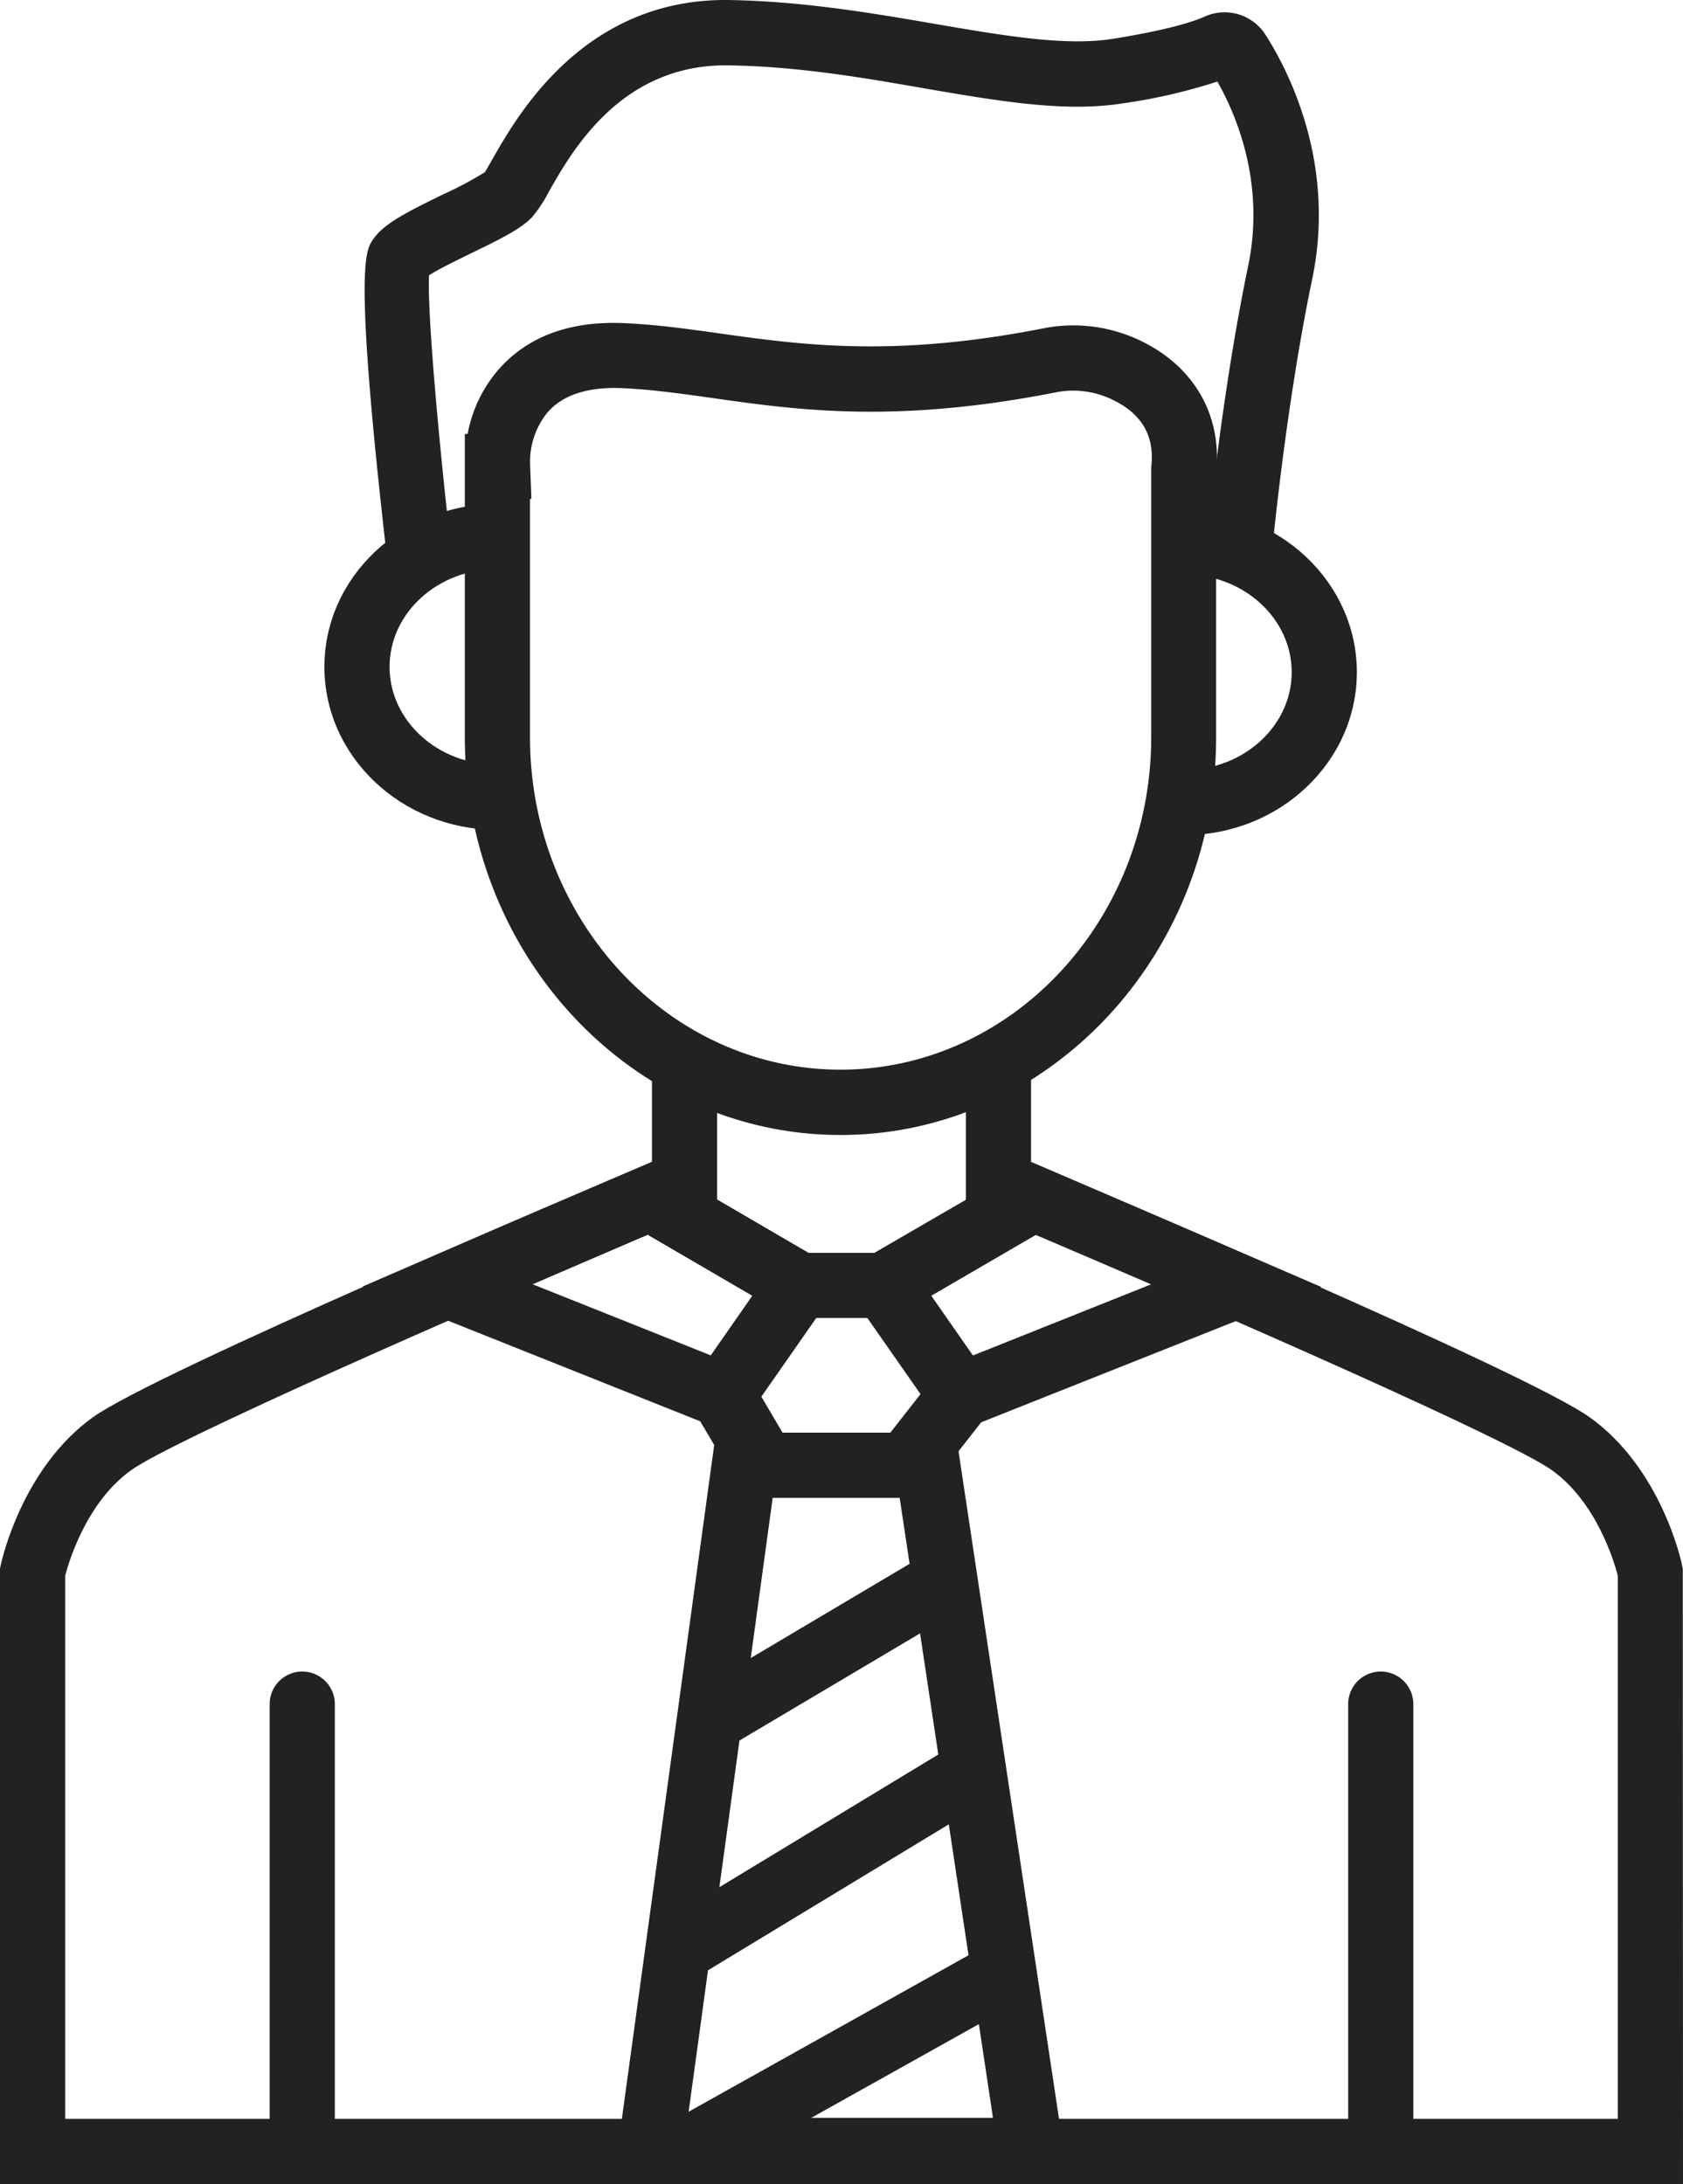
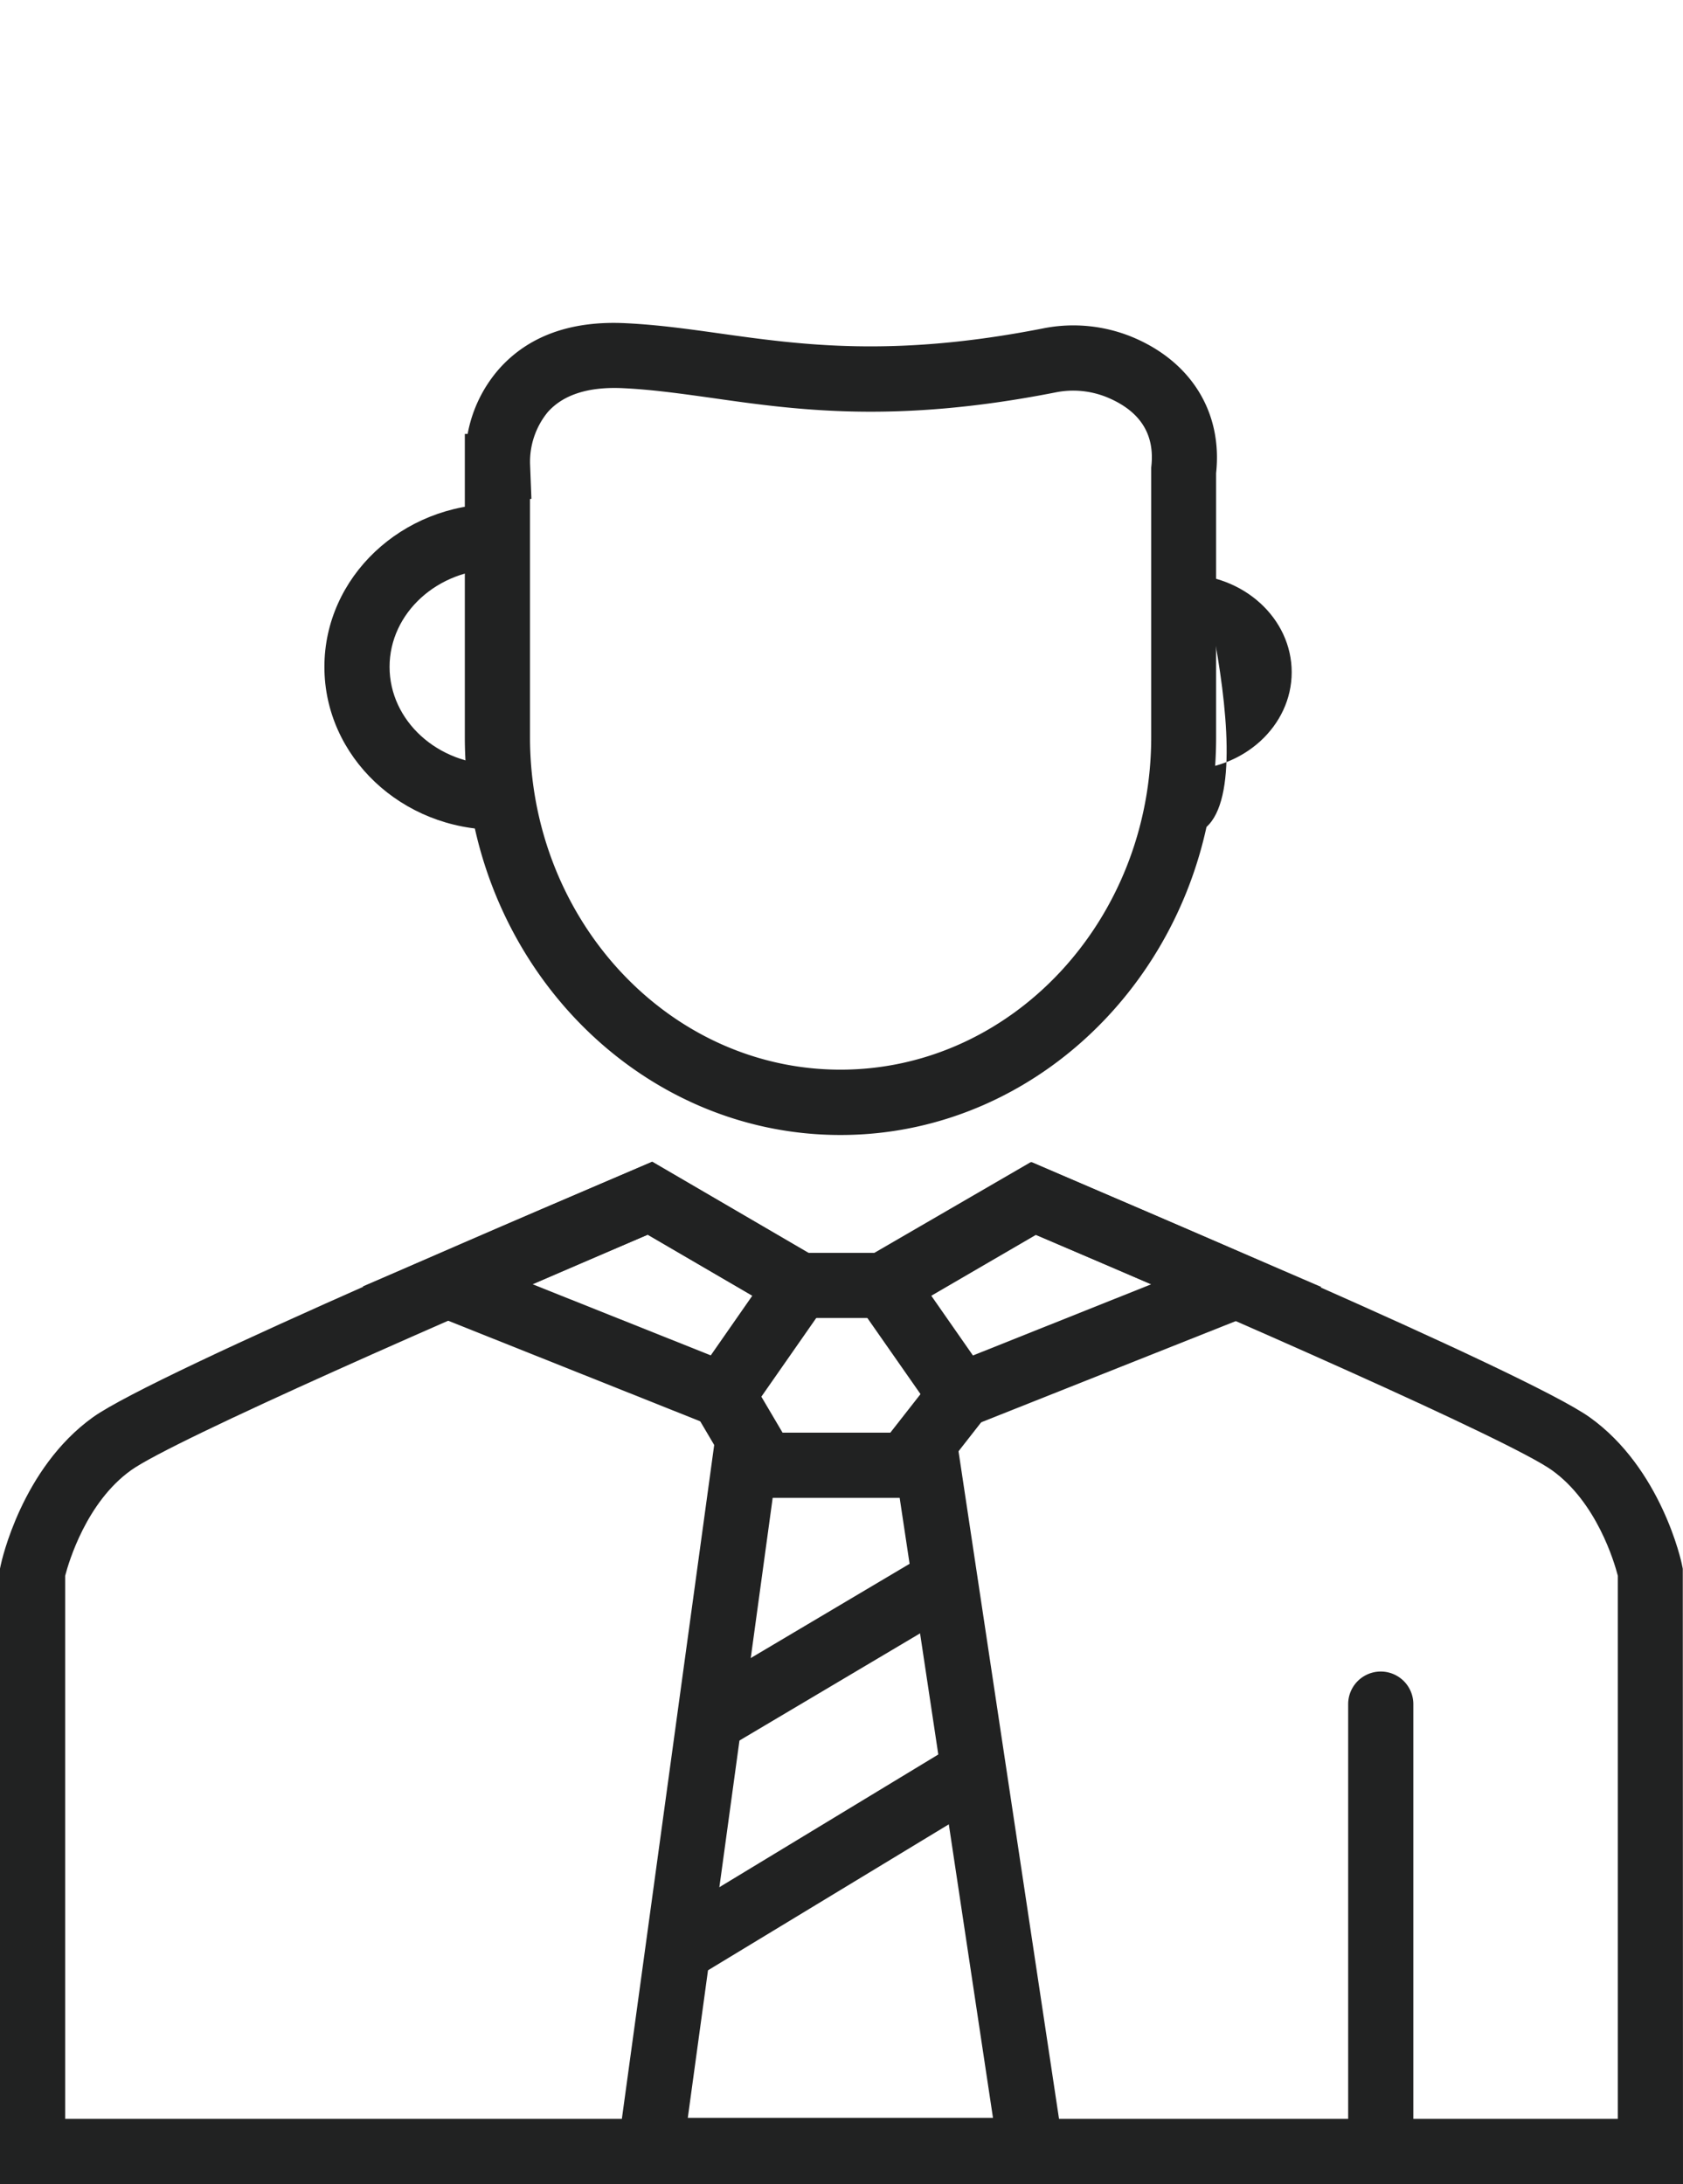
<svg xmlns="http://www.w3.org/2000/svg" viewBox="0 0 309.93 402.17">
  <defs>
    <style>.cls-1{fill:#212222;}</style>
  </defs>
  <g id="레이어_2" data-name="레이어 2">
    <g id="레이어_1-2" data-name="레이어 1">
      <path class="cls-1" d="M154.78,209C116.63,209,85.6,176.1,85.6,135.7V79.9h.52A25,25,0,0,1,91.85,68c5.39-6.11,13.27-9,23.44-8.48,5.83.28,11.41,1.06,17.32,1.89,15,2.1,31.91,4.47,59.43-.93a28.51,28.51,0,0,1,16.8,1.72c10.67,4.58,16.3,13.88,15.11,24.92V135.7C224,176.1,192.92,209,154.78,209ZM97.6,91.9v43.8c0,33.79,25.65,61.27,57.18,61.27S212,169.49,212,135.7V86.44l0-.36c.73-6-1.93-10.26-7.89-12.82h0a16.48,16.48,0,0,0-9.74-1c-29.51,5.8-47.52,3.27-63.41,1-5.64-.79-10.95-1.53-16.23-1.78-6.35-.3-11,1.18-13.87,4.42a14.43,14.43,0,0,0-3.24,9.72l.24,6.22Z" />
-       <path class="cls-1" d="M218.11,153.78v-12c10.89,0,19.76-8.09,19.76-18s-8.87-18-19.76-18v-12c17.51,0,31.76,13.47,31.76,30S235.62,153.78,218.11,153.78Z" />
+       <path class="cls-1" d="M218.11,153.78v-12c10.89,0,19.76-8.09,19.76-18s-8.87-18-19.76-18v-12S235.62,153.78,218.11,153.78Z" />
      <path class="cls-1" d="M91.5,152.8c-17.51,0-31.76-13.47-31.76-30s14.25-30,31.76-30v12c-10.9,0-19.76,8.09-19.76,18s8.86,18,19.76,18Z" />
-       <path class="cls-1" d="M71.61,105.72c-6.55-56.17-4.32-59.51-3-61.5,2-3,6-5,13-8.43a66.66,66.66,0,0,0,7.67-4.08c.3-.45.87-1.45,1.33-2.27,4.66-8.19,17-30,44-29.43,13.42.25,26.22,2.44,37.51,4.38,12.94,2.22,24.13,4.14,32.87,2.75,10.54-1.69,15.08-3.28,16.84-4.08A8.93,8.93,0,0,1,233,6.33c4.09,6.37,13.13,23.5,8.65,45.05-5,23.95-7.5,51.19-7.52,51.46l-12-1.1c.1-1.13,2.61-28.19,7.73-52.8,3.14-15.16-2.12-27.65-5.68-33.92a103.1,103.1,0,0,1-17.31,4c-10.7,1.71-22.79-.37-36.79-2.77-11.4-2-23.19-4-35.7-4.21-19.89-.41-29,15.66-33.36,23.36a24.5,24.5,0,0,1-3,4.54c-2,2.15-5.58,3.94-11.22,6.68-2.35,1.14-6,2.92-7.79,4.07-.37,6.65,1.86,31.6,4.43,53.67Z" />
      <path class="cls-1" d="M309.93,402.17H0V288.84l.13-.62c.15-.72,3.89-17.87,17-27.26,11.61-8.3,91.16-42,100.19-45.82l2.77-1.17,28.69,16.73h12.24L189.81,214l2.76,1.17c9,3.81,88.58,37.52,100.19,45.82,13.15,9.39,16.89,26.54,17,27.26l.13.62ZM12,390.17H297.93v-100c-.65-2.53-3.91-13.57-12.15-19.45-7.76-5.54-60.08-28.51-95.12-43.36L164.3,242.7H145.58l-26.31-15.34c-35,14.85-87.36,37.82-95.12,43.36-8.22,5.87-11.49,16.9-12.15,19.45Z" />
-       <rect class="cls-1" x="120.06" y="194" width="12" height="32.33" />
-       <rect class="cls-1" x="177.87" y="195.4" width="12" height="30.93" />
      <path class="cls-1" d="M135.28,264.25,66.76,236.91l53.35-23,35.74,20.85ZM98.09,236.49l32.8,13.09,7.66-11-19.26-11.23Z" />
      <path class="cls-1" d="M174.78,264.25,154.21,234.8,190,214l53.35,23ZM171.5,238.6l7.67,11L212,236.49l-21.2-9.12Z" />
      <polygon class="cls-1" points="169.81 275.81 137.26 275.81 127.91 259.96 138.25 253.87 144.11 263.81 163.96 263.81 172.25 253.22 181.7 260.61 169.81 275.81" />
-       <path class="cls-1" d="M55.66,402.17a6,6,0,0,1-6-6V313.8a6,6,0,0,1,12,0v82.37A6,6,0,0,1,55.66,402.17Z" />
      <path class="cls-1" d="M254.27,402.17a6,6,0,0,1-6-6V313.8a6,6,0,1,1,12,0v82.37A6,6,0,0,1,254.27,402.17Z" />
      <polygon class="cls-1" points="196.8 401.98 112.9 401.98 132.03 262.37 143.91 264 126.66 389.98 182.86 389.98 163.91 264.08 175.77 262.29 196.8 401.98" />
      <rect class="cls-1" x="126.48" y="297.96" width="51.66" height="12" transform="translate(-133.77 120.25) rotate(-30.68)" />
      <rect class="cls-1" x="120.21" y="336.66" width="63.72" height="12" transform="translate(-155.58 128.43) rotate(-31.22)" />
-       <rect class="cls-1" x="121.75" y="373.61" width="67.87" height="12" transform="translate(-165.44 124.22) rotate(-29.21)" />
    </g>
  </g>
</svg>